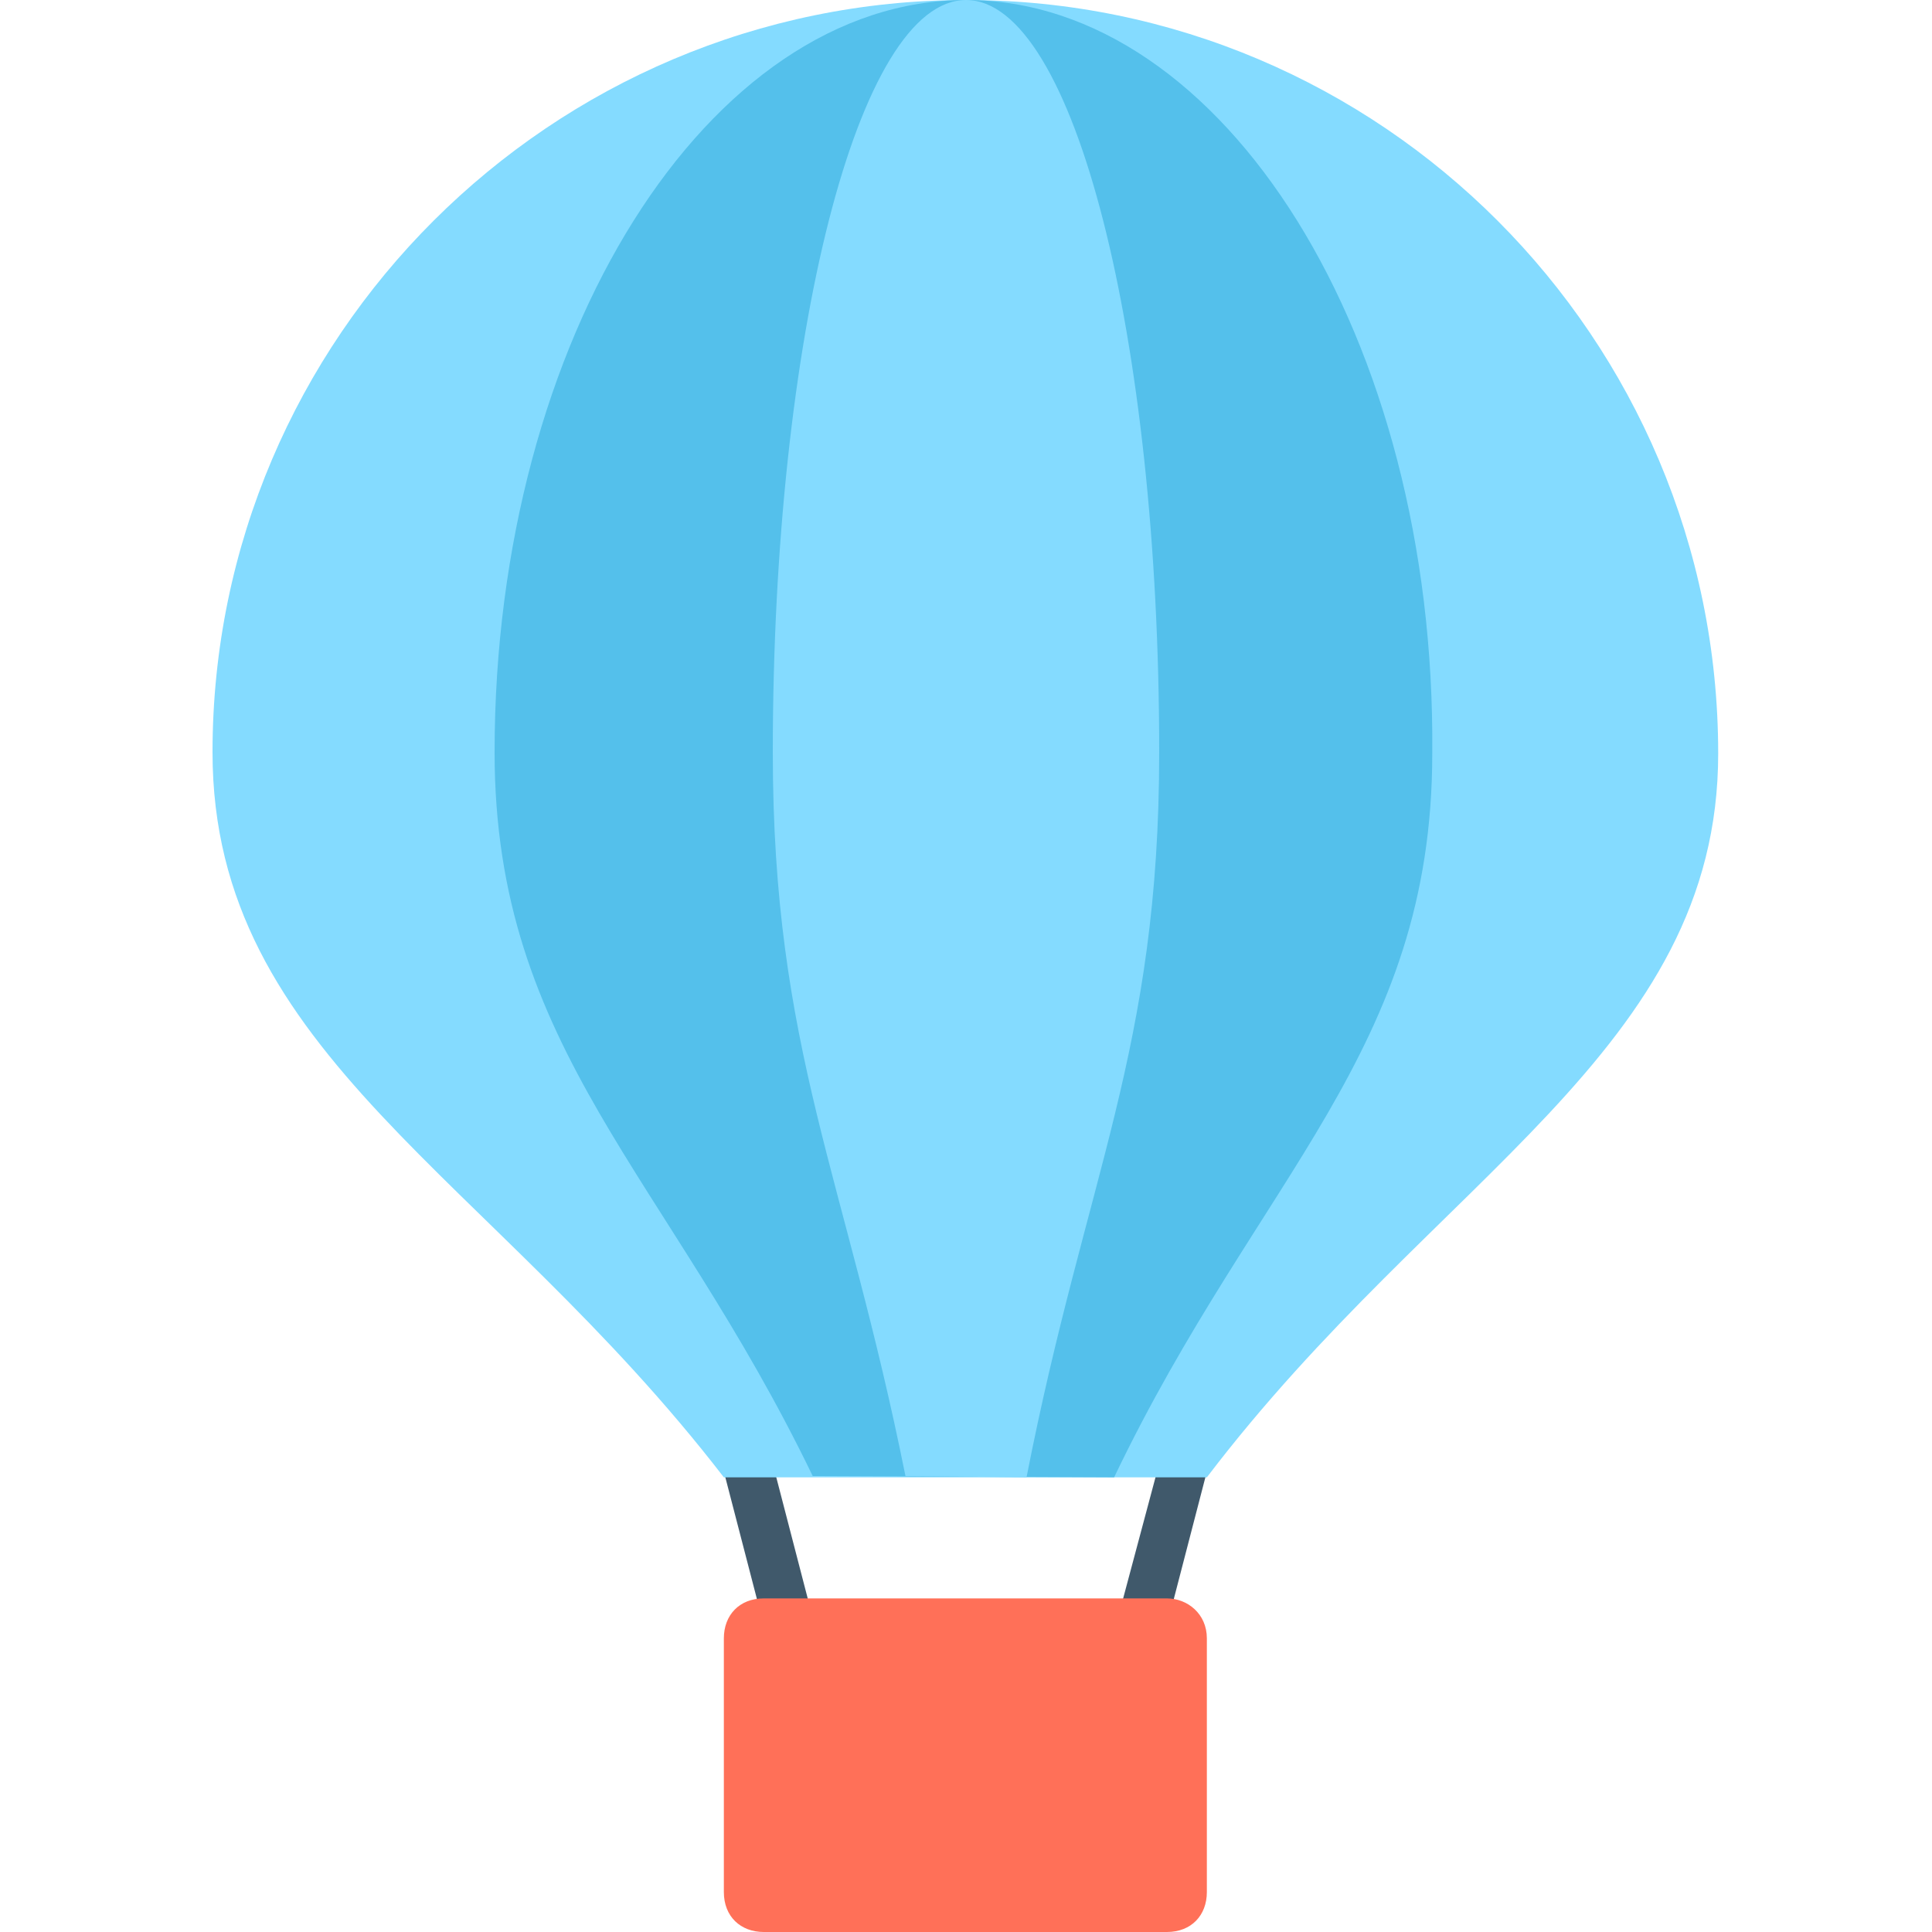
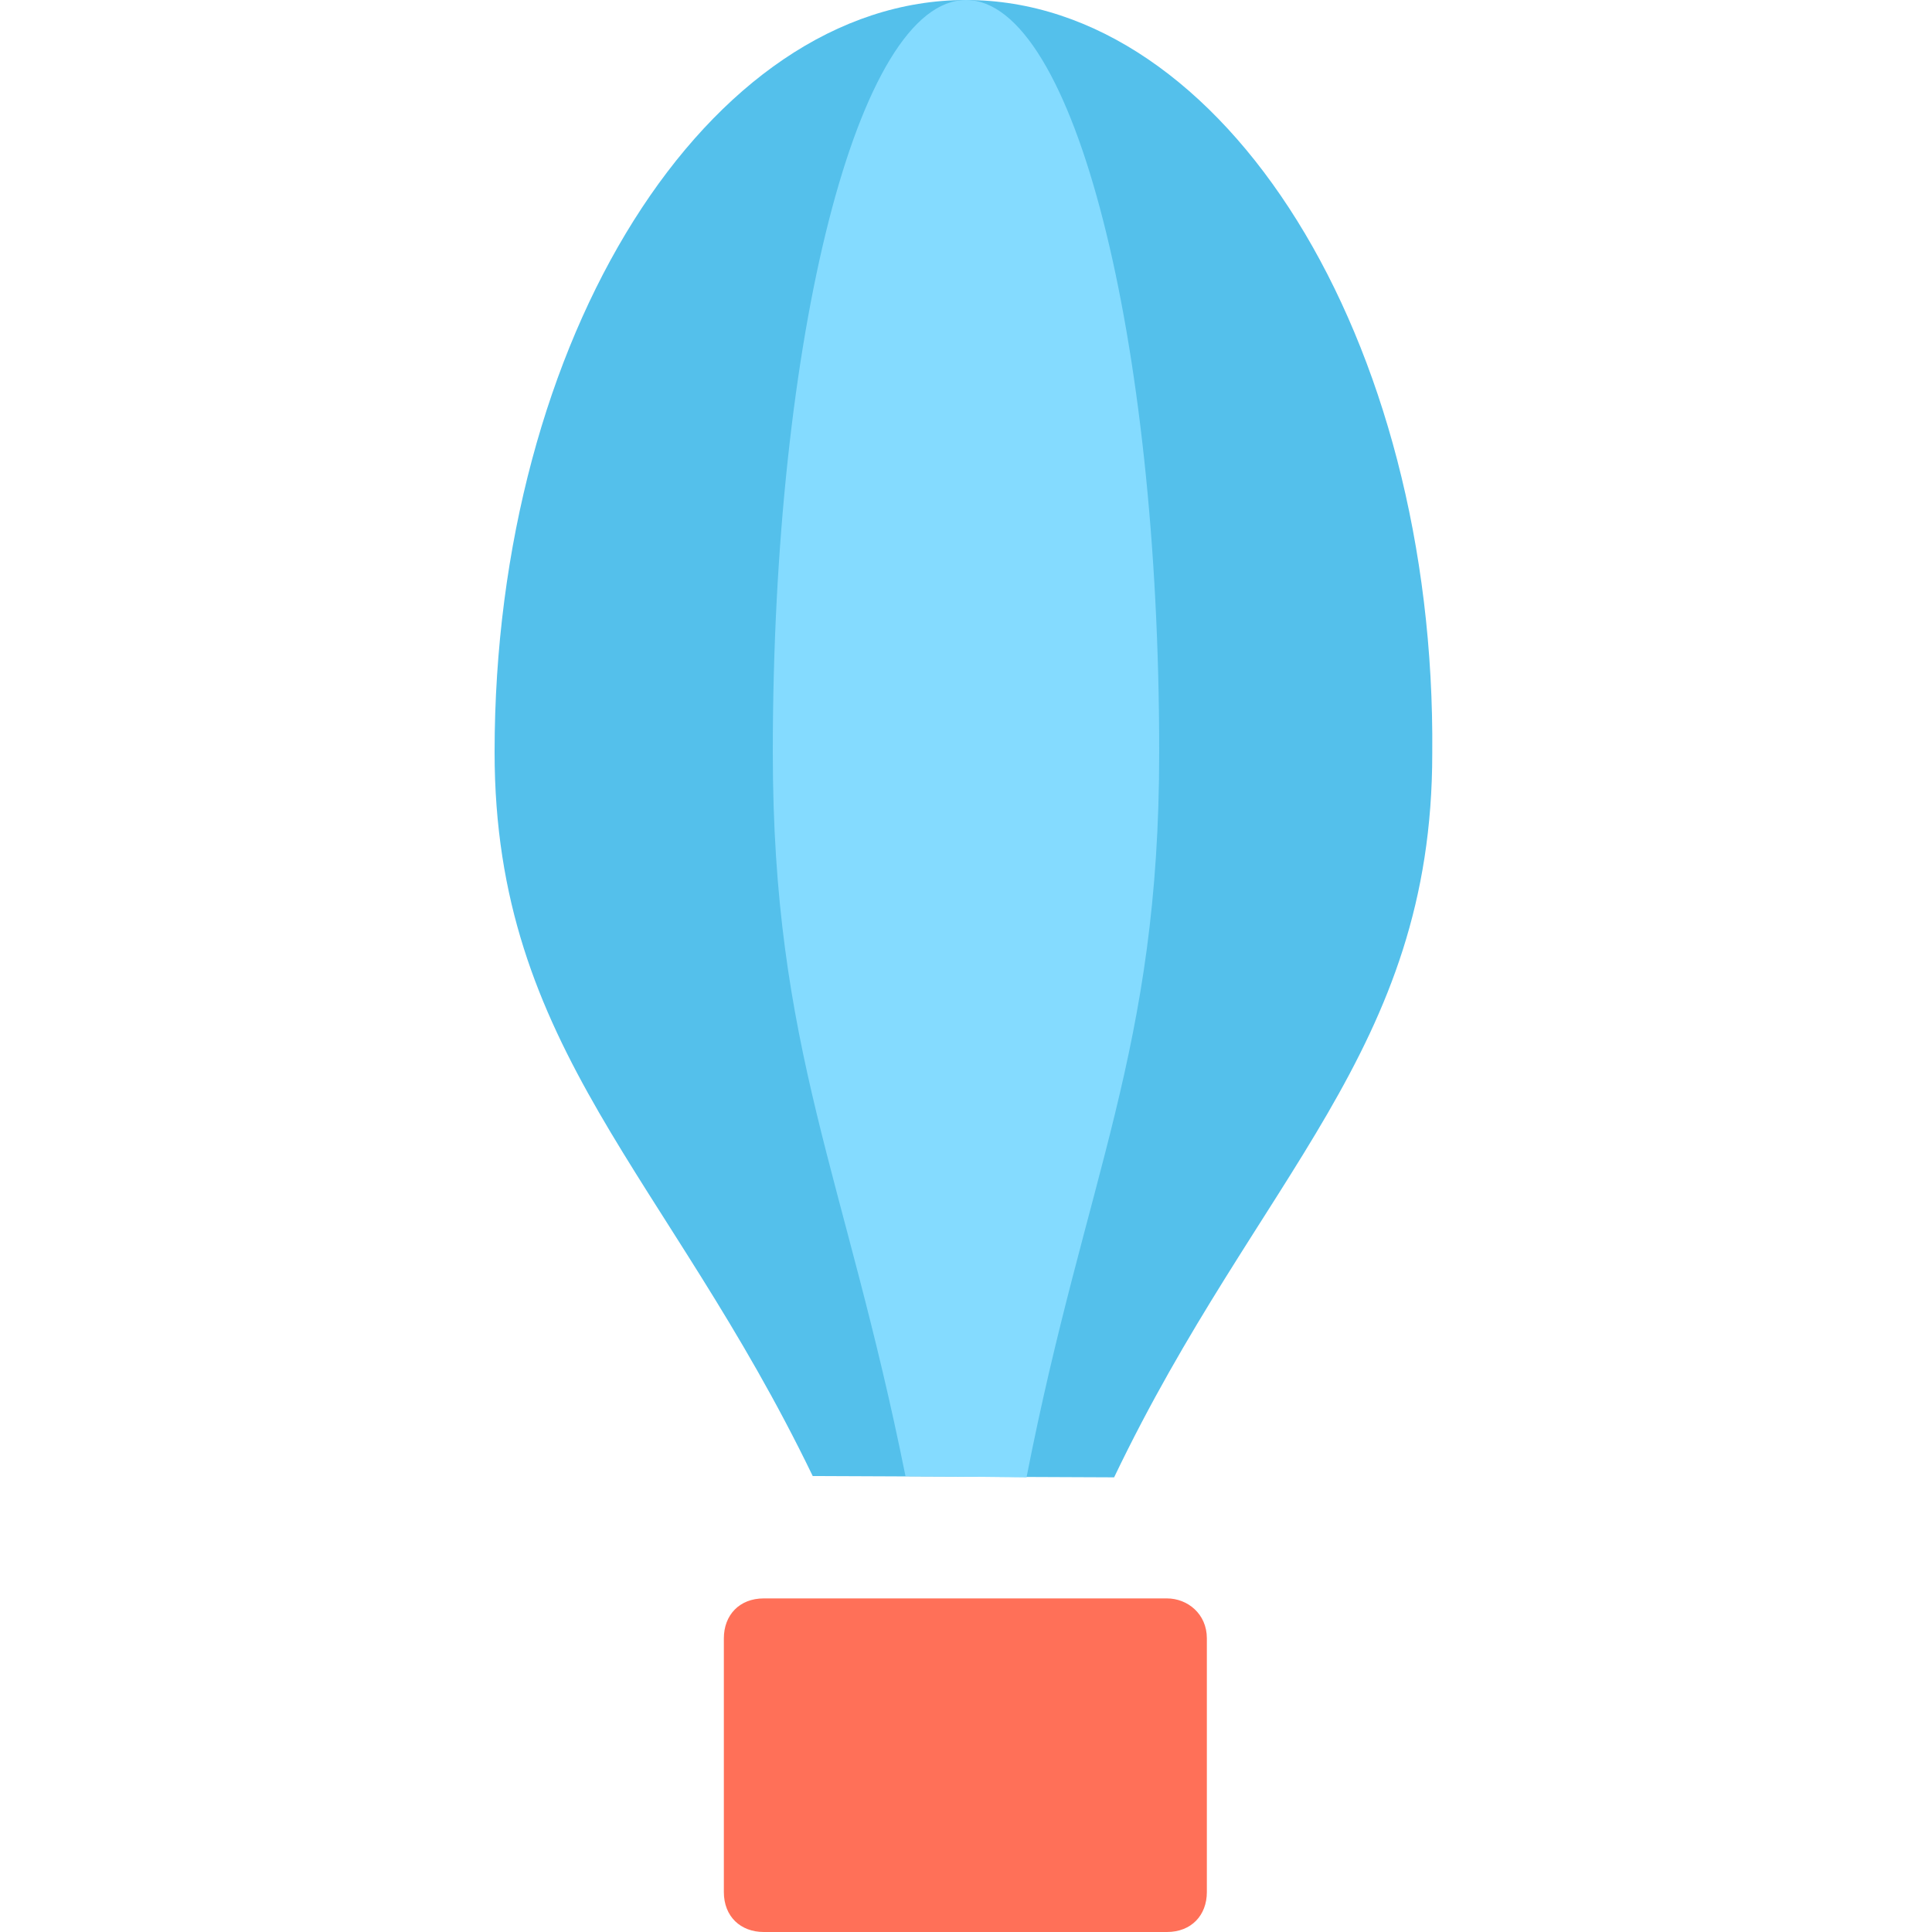
<svg xmlns="http://www.w3.org/2000/svg" viewBox="0 0 150 150">
  <g>
-     <polygon points="63.1,125.6 59.7,112.5 55.9,113.1 59.3,126.2 " fill="#40596b" />
-     <polygon points="86.8,125.6 90.3,112.5 94,113.1 90.6,126.2 " fill="#40596b" />
-   </g>
-   <path d="M56.2,114.7h37.5c17.8-23.4,39.7-33.1,39.7-56.2C133.4,26.2,107.2,0,75,0S16.5,26.2,16.5,58.4 C16.5,81.9,38.1,91.2,56.2,114.7z" fill="#84dbff" />
+     </g>
  <path d="M86.5,114.7c11.2-23.4,24.7-33.1,24.7-56.2C111.5,26.2,95,0,75,0S38.4,26.2,38.4,58.4 c0,23.1,13.4,32.8,24.7,56.2L86.5,114.7L86.5,114.7z" fill="#54c0eb" />
  <path d="M79.7,114.7C84.3,91.2,90,81.6,90,58.4C90,26.2,83.4,0,75,0S60,26.2,60,58.4c0,23.1,5.6,32.8,10.3,56.2 L79.7,114.7L79.7,114.7z" fill="#84dbff" />
  <path d="M90.6,124.1H59.3c-1.9,0-3.1,1.3-3.1,3.1v19.7c0,1.9,1.3,3.1,3.1,3.1h31.3c1.9,0,3.1-1.3,3.1-3.1v-19.7 C93.7,125.3,92.2,124.1,90.6,124.1z" fill="#ff7058" />
</svg>